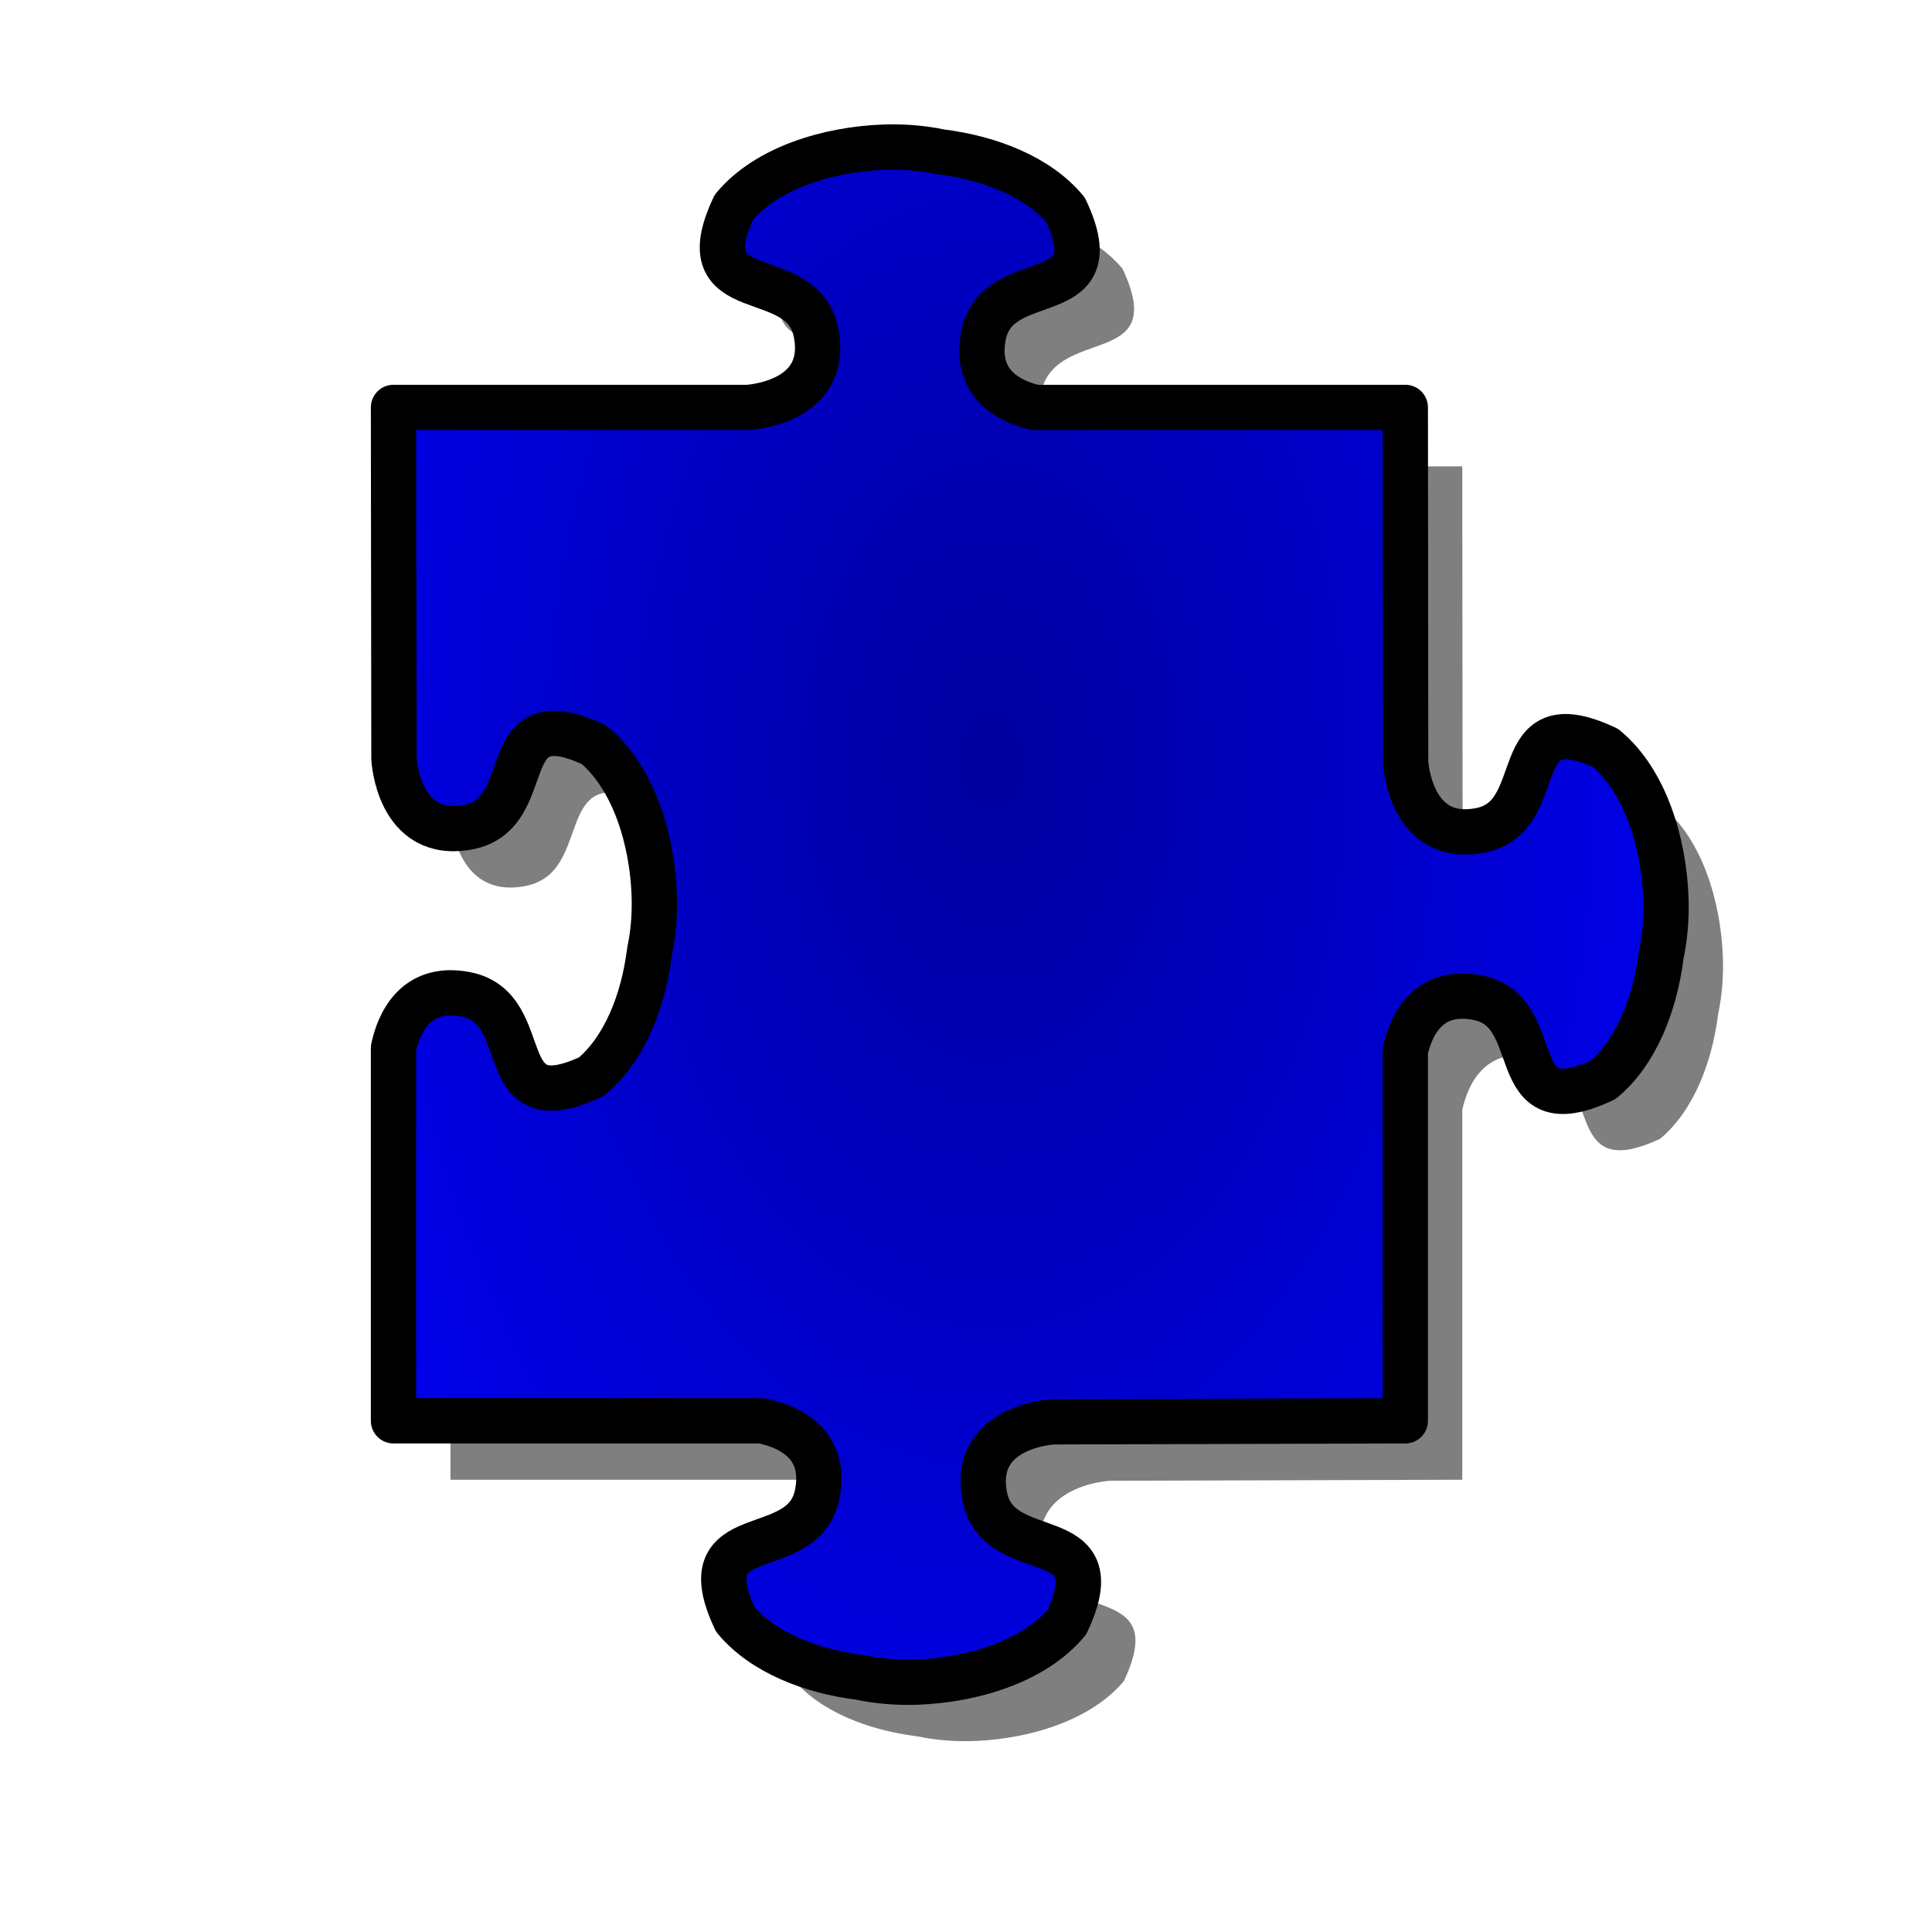
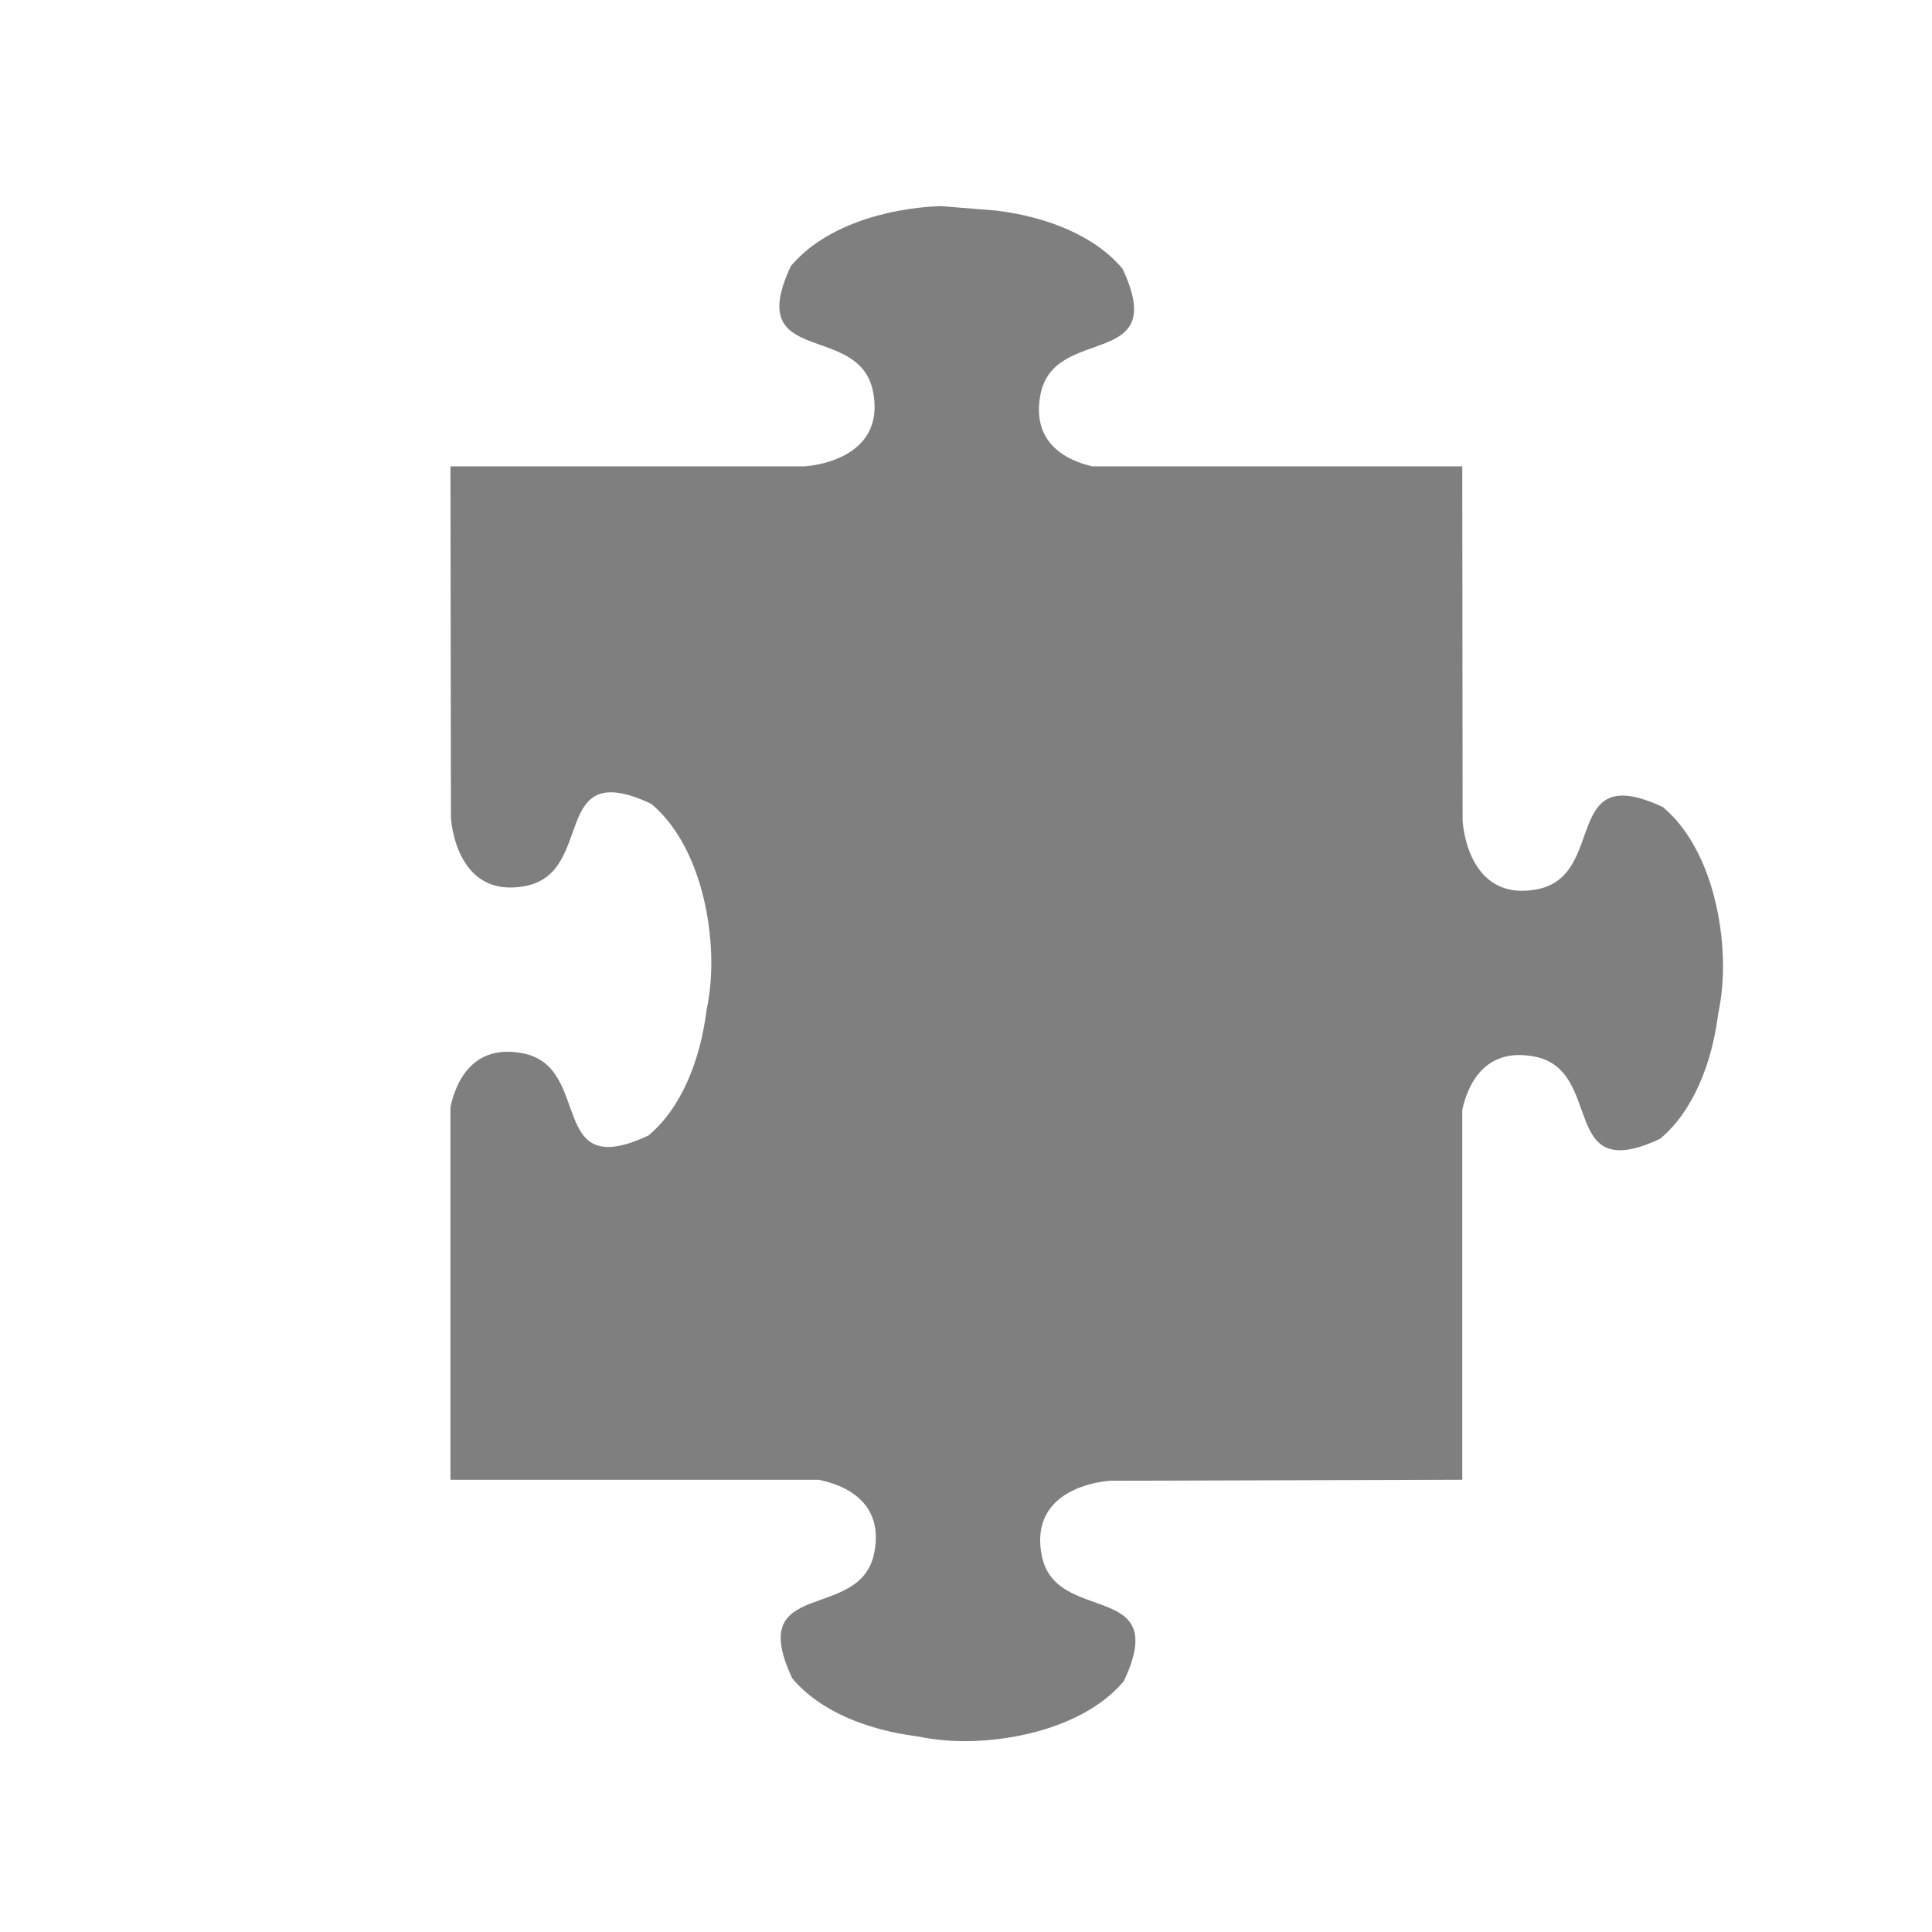
<svg xmlns="http://www.w3.org/2000/svg" xmlns:dc="http://purl.org/dc/elements/1.1/" xmlns:ns1="http://sodipodi.sourceforge.net/DTD/sodipodi-0.dtd" xmlns:ns2="http://www.inkscape.org/namespaces/inkscape" xmlns:ns5="http://web.resource.org/cc/" xmlns:rdf="http://www.w3.org/1999/02/22-rdf-syntax-ns#" xmlns:xlink="http://www.w3.org/1999/xlink" id="svg1" ns1:version="0.32" ns2:version="0.38.1" width="400pt" height="400pt" ns1:docbase="/var/www/html/svg_gallery/svg/jigsaw" ns1:docname="jigsaw_blue_05.svg">
  <defs id="defs3">
    <linearGradient id="linearGradient1085">
      <stop style="stop-color:#00009f;stop-opacity:1;" offset="0" id="stop1086" />
      <stop style="stop-color:#0000ff;stop-opacity:1;" offset="1" id="stop1087" />
    </linearGradient>
    <radialGradient xlink:href="#linearGradient1085" id="radialGradient1088" cx="2.685" cy="0.218" r="2.61" fx="2.685" fy="0.218" />
    <radialGradient xlink:href="#linearGradient1085" id="radialGradient1089" cx="-0.968" cy="0.223" r="2.61" fx="-0.968" fy="0.223" />
    <radialGradient xlink:href="#linearGradient1085" id="radialGradient1090" cx="0.545" cy="-1.633" r="2.61" fx="0.545" fy="-1.633" gradientTransform="scale(0.752,1.33)" />
    <radialGradient xlink:href="#linearGradient1085" id="radialGradient1091" cx="0.547" cy="1.114" r="2.61" fx="0.547" fy="1.114" gradientTransform="scale(0.752,1.33)" />
    <radialGradient xlink:href="#linearGradient1085" id="radialGradient1092" cx="1.746" cy="0.228" r="2.61" fx="1.746" fy="0.228" />
    <radialGradient xlink:href="#linearGradient1085" id="radialGradient1093" cx="-1.907" cy="0.219" r="2.61" fx="-1.907" fy="0.219" />
    <radialGradient xlink:href="#linearGradient1085" id="radialGradient1094" cx="0.545" cy="-0.924" r="2.61" fx="0.545" fy="-0.924" gradientTransform="scale(0.752,1.33)" />
    <radialGradient xlink:href="#linearGradient1085" id="radialGradient1095" cx="0.55" cy="1.82" r="2.61" fx="0.55" fy="1.82" gradientTransform="scale(0.752,1.33)" />
    <radialGradient xlink:href="#linearGradient1085" id="radialGradient1096" cx="0.541" cy="0.346" r="0.813" fx="0.541" fy="0.346" gradientTransform="scale(0.868,1.152)" />
  </defs>
  <ns1:namedview id="base" pagecolor="#ffffff" bordercolor="#666666" borderopacity="1.0" ns2:pageopacity="0.0" ns2:pageshadow="2" ns2:zoom="1.00000000" ns2:cx="314.24684" ns2:cy="163.60373" ns2:window-width="854" ns2:window-height="696" showgrid="true" ns2:window-x="36" ns2:window-y="25" />
  <g id="g842">
-     <path style="fill-opacity:0.5;fill-rule:evenodd;stroke-width:2.868pt;" d="M 259.664,56.891 C 244.465,57.45 227.416,62.544 218.32,73.453 C 205.091,101.641 237.228,88.626 241.008,108.141 C 244.788,127.655 222.102,128.734 222.102,128.734 L 222.102,128.734 L 124.352,128.734 C 124.352,128.734 124.477,225.672 124.477,225.672 C 124.477,225.672 125.556,248.358 145.07,244.578 C 164.585,240.798 151.57,208.661 179.758,221.891 C 190.667,230.986 195.761,248.035 196.32,263.234 C 196.527,268.845 196.037,274.122 195.07,278.734 C 195.046,278.939 195.003,279.155 194.977,279.359 C 193.283,292.474 188.215,305.777 179.008,313.453 C 150.82,326.682 163.835,294.545 144.32,290.766 C 130.099,288.011 125.709,299.278 124.352,305.609 L 124.352,408.484 L 225.945,408.484 C 232.147,409.703 244.186,413.973 241.352,428.609 C 237.572,448.124 205.466,435.109 218.695,463.297 C 226.371,472.504 239.675,477.572 252.789,479.266 C 252.994,479.292 253.209,479.335 253.414,479.359 C 258.026,480.326 263.303,480.816 268.914,480.609 C 284.114,480.05 301.163,474.956 310.258,464.047 C 323.487,435.859 291.35,448.874 287.57,429.359 C 283.791,409.845 306.477,408.766 306.477,408.766 L 403.664,408.484 L 403.664,306.391 C 405.051,300.039 409.467,288.934 423.602,291.672 C 443.116,295.452 430.101,327.589 458.289,314.359 C 467.496,306.683 472.564,293.349 474.258,280.234 C 474.284,280.03 474.327,279.845 474.352,279.641 C 475.318,275.029 475.808,269.752 475.602,264.141 C 475.042,248.941 469.948,231.892 459.039,222.797 C 430.851,209.568 443.866,241.705 424.352,245.484 C 404.837,249.264 403.758,226.578 403.758,226.578 L 403.664,128.734 L 301.508,128.734 C 295.102,127.252 284.544,122.742 287.227,108.891 C 291.006,89.376 323.112,102.391 309.883,74.203 C 302.207,64.996 288.904,59.928 275.789,58.234 C 275.584,58.208 275.369,58.165 275.164,58.141 C 270.552,57.174 265.275,56.684 259.664,56.891 z " id="path1512" ns1:nodetypes="cccccccccccccccccccccccccccccccccccccccccc" />
-     <path style="fill:url(#radialGradient1096);fill-opacity:1;fill-rule:evenodd;stroke:#000000;stroke-width:12.5;stroke-dasharray:none;stroke-linejoin:round;" d="M 243.938,40.625 C 228.738,41.185 211.689,46.278 202.594,57.188 C 189.364,85.375 221.501,72.36 225.281,91.875 C 229.061,111.39 206.375,112.469 206.375,112.469 L 206.375,112.469 L 108.625,112.469 C 108.625,112.469 108.75,209.406 108.75,209.406 C 108.75,209.406 109.829,232.092 129.344,228.312 C 148.858,224.533 135.844,192.396 164.031,205.625 C 174.94,214.72 180.034,231.769 180.594,246.969 C 180.8,252.58 180.31,257.857 179.344,262.469 C 179.319,262.673 179.276,262.889 179.25,263.094 C 177.556,276.208 172.488,289.512 163.281,297.188 C 135.094,310.417 148.108,278.28 128.594,274.5 C 114.372,271.745 109.982,283.013 108.625,289.344 L 108.625,392.219 L 210.219,392.219 C 216.42,393.437 228.46,397.708 225.625,412.344 C 221.845,431.858 189.739,418.844 202.969,447.031 C 210.645,456.238 223.948,461.306 237.062,463 C 237.267,463.026 237.483,463.069 237.688,463.094 C 242.3,464.06 247.577,464.55 253.188,464.344 C 268.387,463.784 285.436,458.69 294.531,447.781 C 307.761,419.594 275.624,432.608 271.844,413.094 C 268.064,393.579 290.75,392.5 290.75,392.5 L 387.938,392.219 L 387.938,290.125 C 389.324,283.773 393.74,272.668 407.875,275.406 C 427.39,279.186 414.375,311.323 442.562,298.094 C 451.769,290.418 456.837,277.083 458.531,263.969 C 458.558,263.764 458.6,263.58 458.625,263.375 C 459.592,258.763 460.082,253.486 459.875,247.875 C 459.315,232.676 454.222,215.626 443.312,206.531 C 415.125,193.302 428.14,225.439 408.625,229.219 C 389.11,232.999 388.031,210.312 388.031,210.312 L 387.938,112.469 L 285.781,112.469 C 279.376,110.987 268.817,106.477 271.5,92.625 C 275.28,73.11 307.386,86.125 294.156,57.938 C 286.48,48.731 273.177,43.663 260.062,41.969 C 259.858,41.942 259.642,41.9 259.438,41.875 C 254.825,40.908 249.548,40.418 243.938,40.625 z " id="path1139" ns1:nodetypes="cccccccccccccccccccccccccccccccccccccccccc" />
+     <path style="fill-opacity:0.5;fill-rule:evenodd;stroke-width:2.868pt;" d="M 259.664,56.891 C 244.465,57.45 227.416,62.544 218.32,73.453 C 205.091,101.641 237.228,88.626 241.008,108.141 C 244.788,127.655 222.102,128.734 222.102,128.734 L 222.102,128.734 L 124.352,128.734 C 124.352,128.734 124.477,225.672 124.477,225.672 C 124.477,225.672 125.556,248.358 145.07,244.578 C 164.585,240.798 151.57,208.661 179.758,221.891 C 190.667,230.986 195.761,248.035 196.32,263.234 C 196.527,268.845 196.037,274.122 195.07,278.734 C 195.046,278.939 195.003,279.155 194.977,279.359 C 193.283,292.474 188.215,305.777 179.008,313.453 C 150.82,326.682 163.835,294.545 144.32,290.766 C 130.099,288.011 125.709,299.278 124.352,305.609 L 124.352,408.484 L 225.945,408.484 C 232.147,409.703 244.186,413.973 241.352,428.609 C 237.572,448.124 205.466,435.109 218.695,463.297 C 226.371,472.504 239.675,477.572 252.789,479.266 C 252.994,479.292 253.209,479.335 253.414,479.359 C 258.026,480.326 263.303,480.816 268.914,480.609 C 284.114,480.05 301.163,474.956 310.258,464.047 C 323.487,435.859 291.35,448.874 287.57,429.359 C 283.791,409.845 306.477,408.766 306.477,408.766 L 403.664,408.484 L 403.664,306.391 C 405.051,300.039 409.467,288.934 423.602,291.672 C 443.116,295.452 430.101,327.589 458.289,314.359 C 467.496,306.683 472.564,293.349 474.258,280.234 C 474.284,280.03 474.327,279.845 474.352,279.641 C 475.318,275.029 475.808,269.752 475.602,264.141 C 475.042,248.941 469.948,231.892 459.039,222.797 C 430.851,209.568 443.866,241.705 424.352,245.484 C 404.837,249.264 403.758,226.578 403.758,226.578 L 403.664,128.734 L 301.508,128.734 C 295.102,127.252 284.544,122.742 287.227,108.891 C 291.006,89.376 323.112,102.391 309.883,74.203 C 302.207,64.996 288.904,59.928 275.789,58.234 C 275.584,58.208 275.369,58.165 275.164,58.141 z " id="path1512" ns1:nodetypes="cccccccccccccccccccccccccccccccccccccccccc" />
  </g>
  <rdf:RDF>
    <ns5:Work rdf:about="">
      <dc:title>Clipart by Nicu Buculei - jigsaw_red_10</dc:title>
      <dc:rights>
        <ns5:Agent>
          <dc:title>Nicu Buculei</dc:title>
        </ns5:Agent>
      </dc:rights>
      <dc:type rdf:resource="http://purl.org/dc/dcmitype/StillImage" />
      <ns5:license rdf:resource="http://web.resource.org/cc/PublicDomain" />
    </ns5:Work>
    <ns5:License rdf:about="http://web.resource.org/cc/PublicDomain">
      <ns5:permits rdf:resource="http://web.resource.org/cc/Reproduction" />
      <ns5:permits rdf:resource="http://web.resource.org/cc/Distribution" />
      <ns5:permits rdf:resource="http://web.resource.org/cc/DerivativeWorks" />
    </ns5:License>
  </rdf:RDF>
</svg>